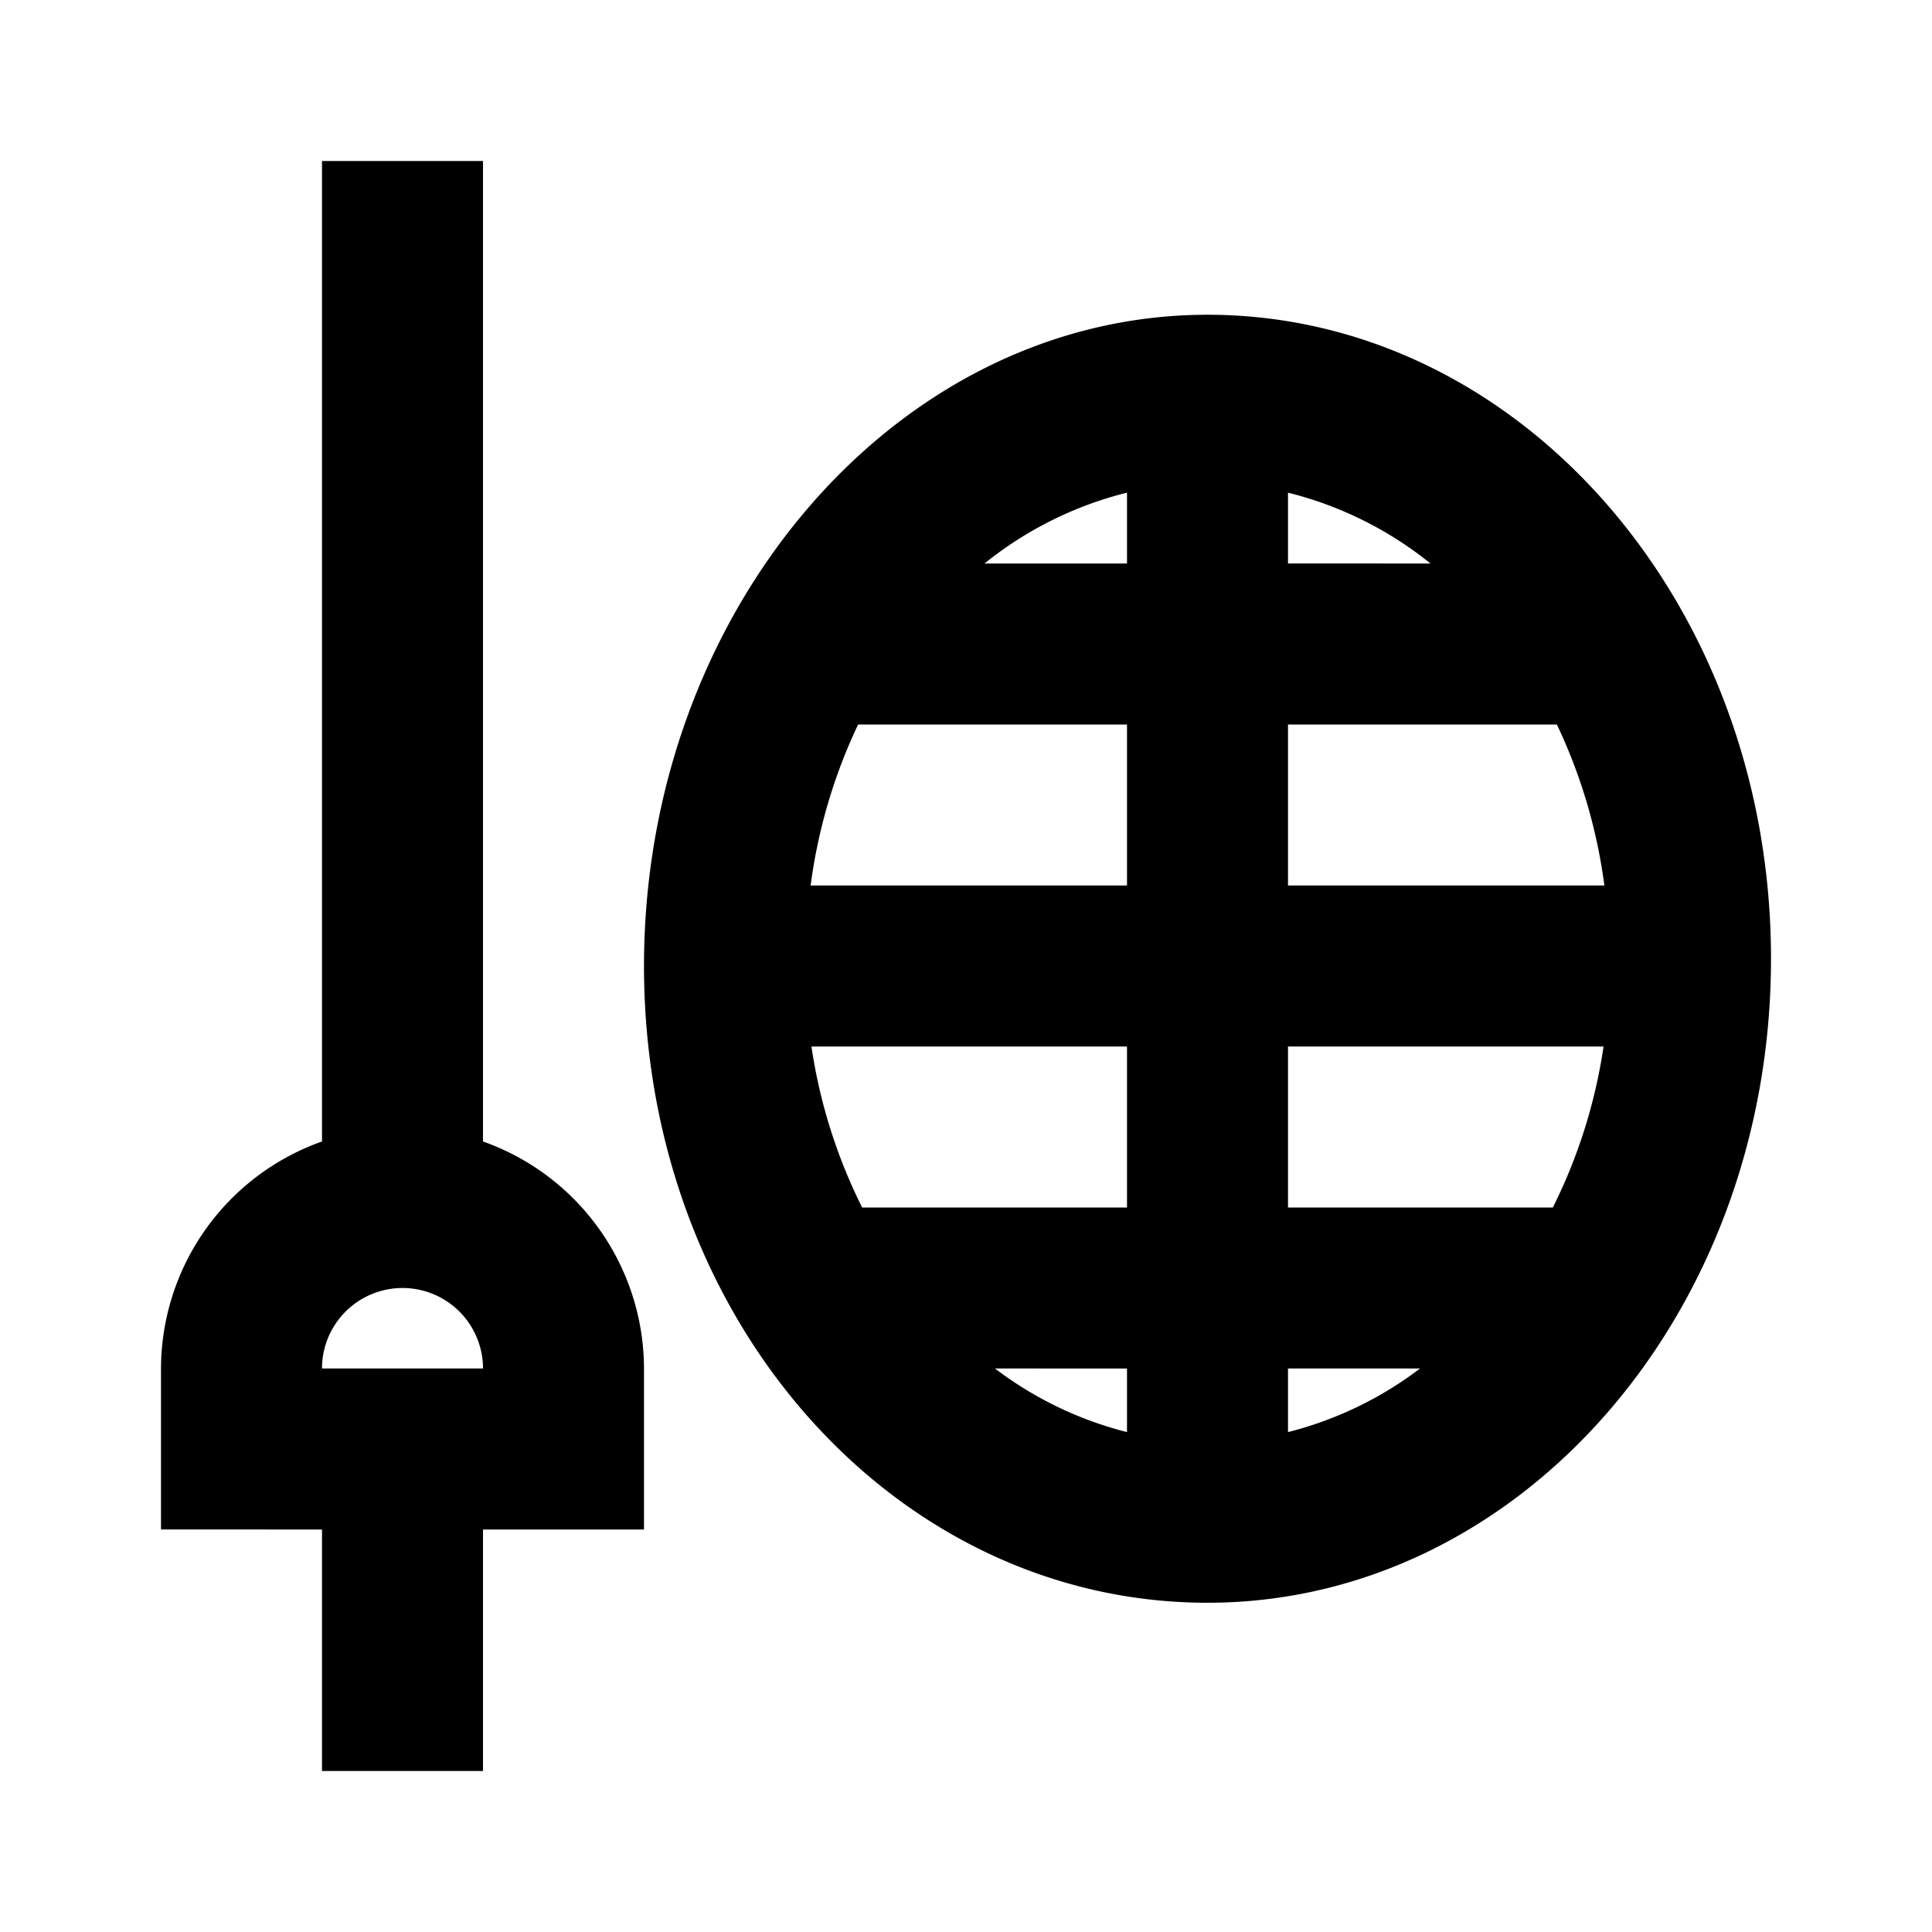
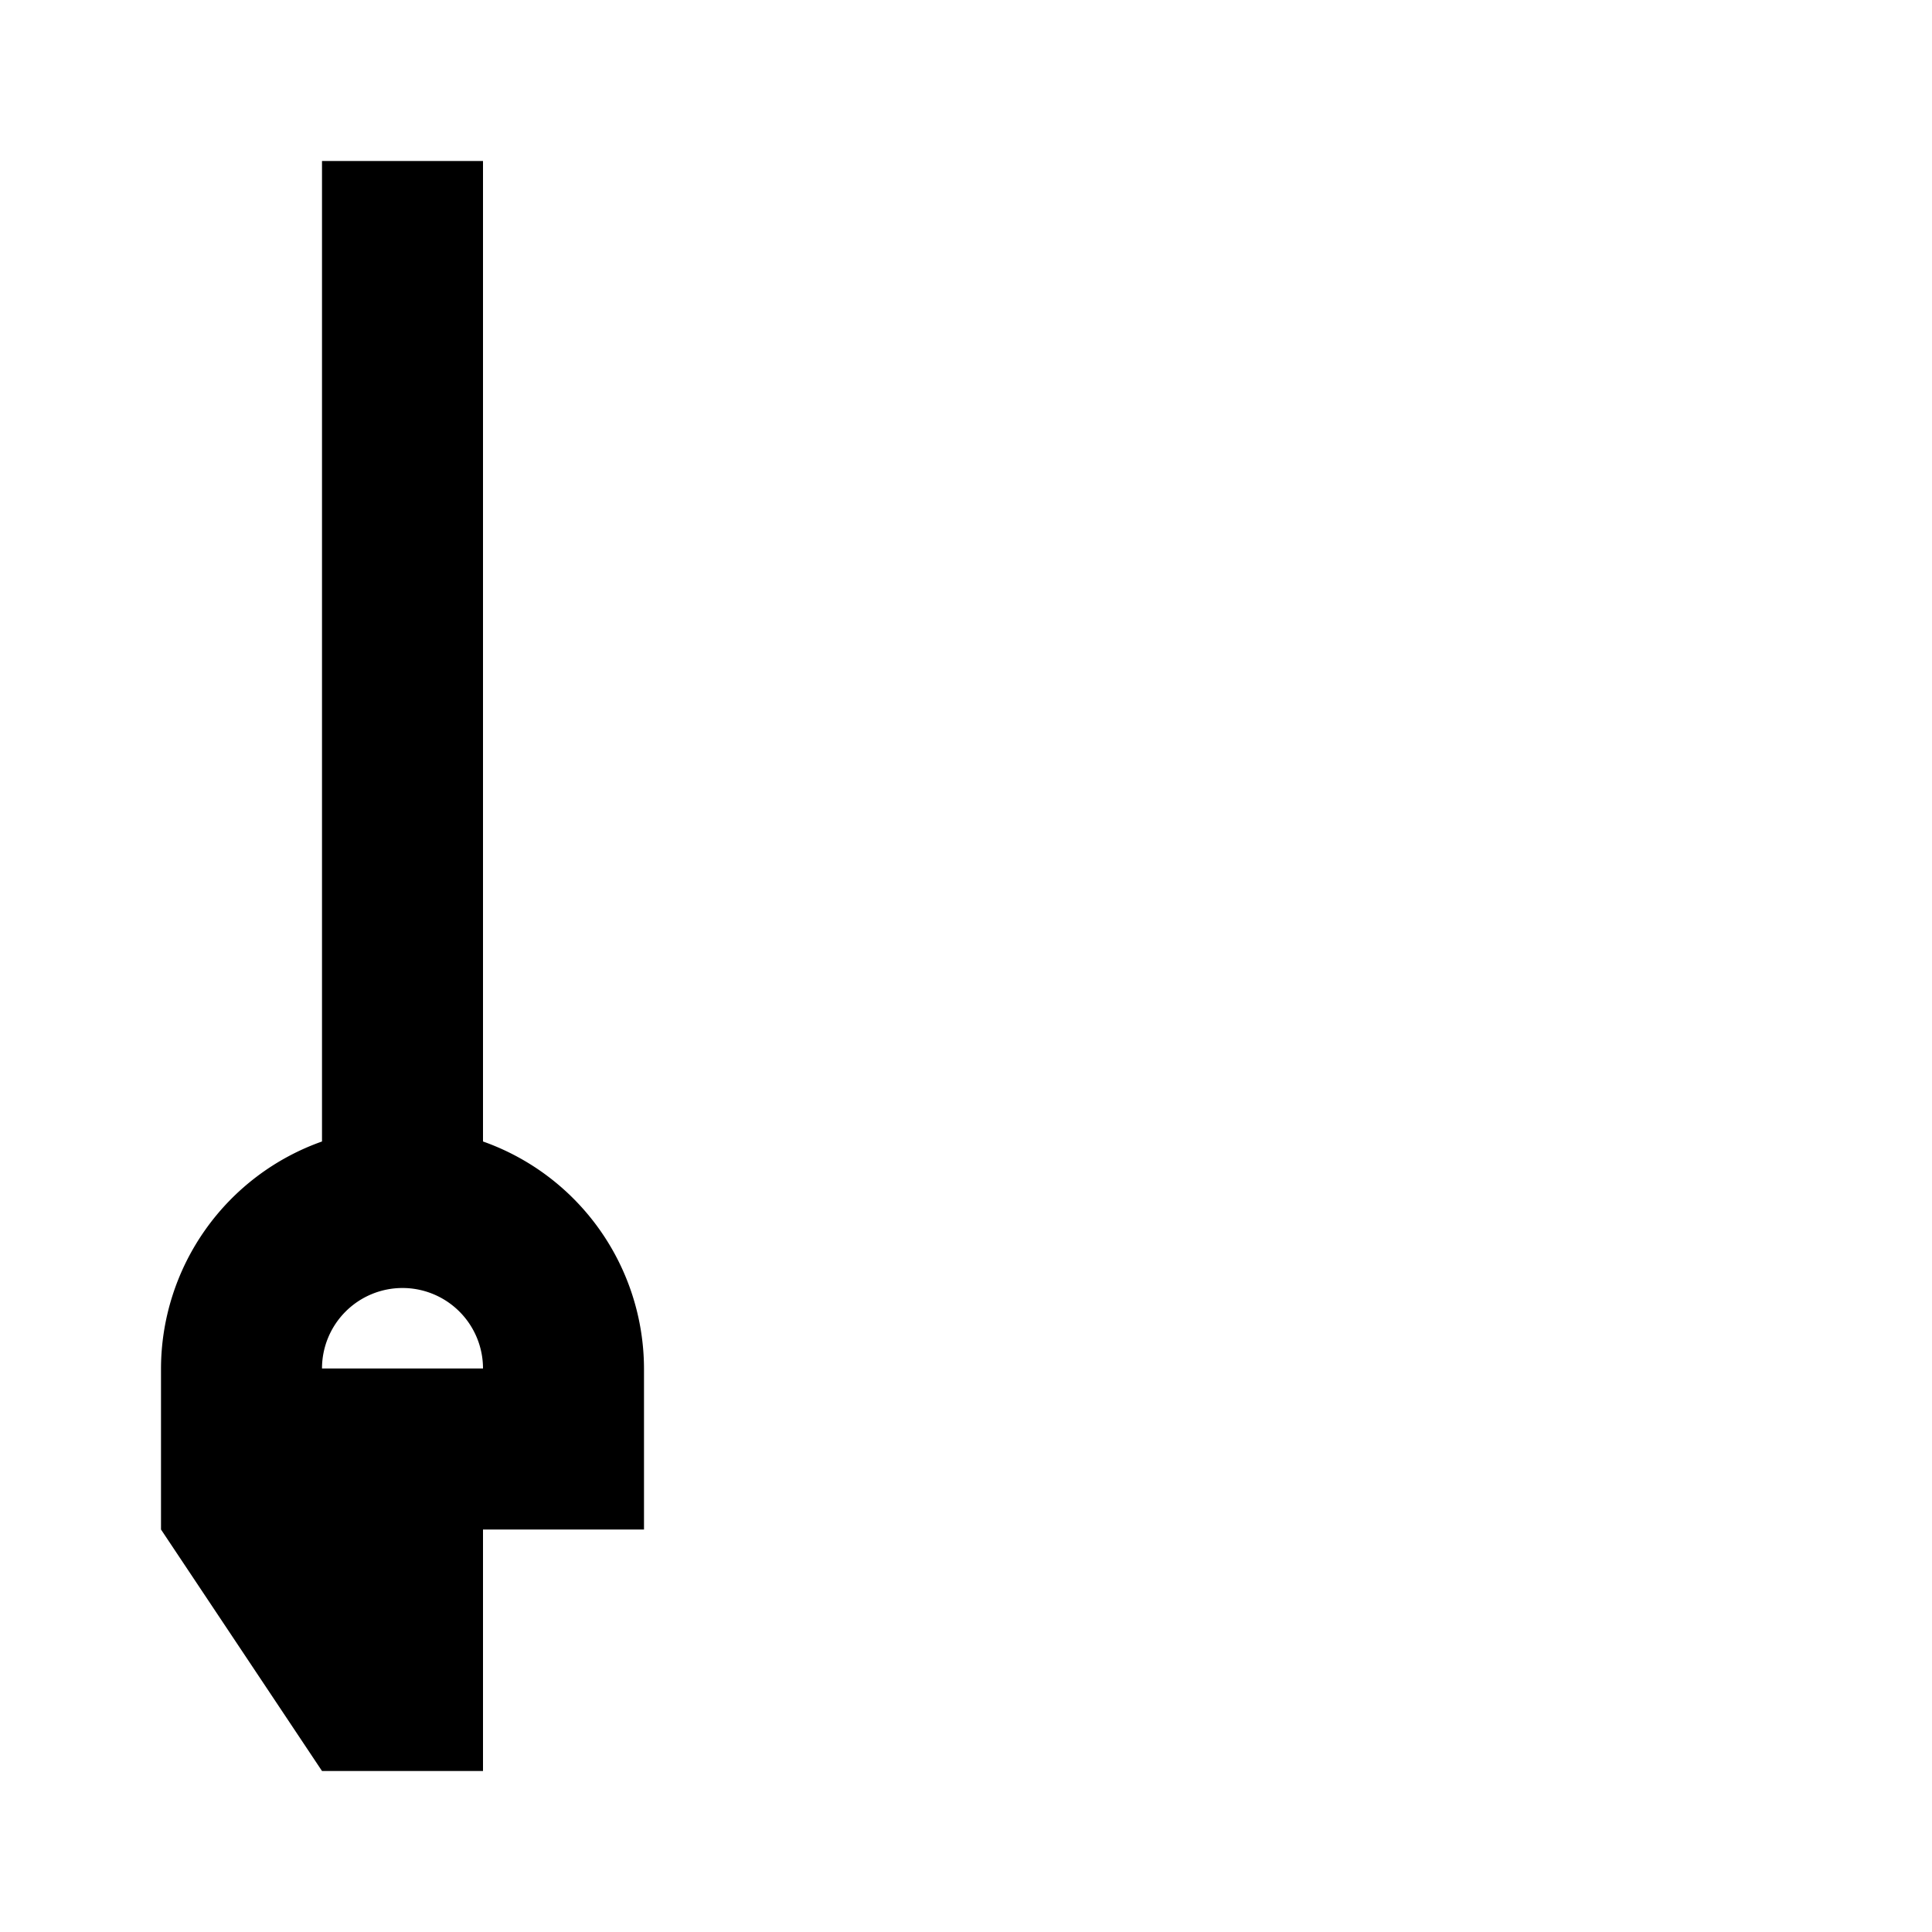
<svg xmlns="http://www.w3.org/2000/svg" fill="#000000" width="800px" height="800px" viewBox="0 0 24 24">
  <title />
  <g data-name="Layer 2" id="Layer_2">
-     <path d="M15,19.91c3.86,0,7-3.57,7-8s-3.14-8-7-8S8,7.57,8,12,11.14,19.91,15,19.91ZM16,17h1.64a4.55,4.55,0,0,1-1.64.79Zm0-2V13h3.92a6.64,6.64,0,0,1-.63,2Zm0-4V9h3.34a6.67,6.67,0,0,1,.59,2Zm0-4V6.12A4.58,4.58,0,0,1,17.77,7ZM14,7H12.23A4.58,4.58,0,0,1,14,6.12Zm0,2v2H10.07a6.67,6.67,0,0,1,.59-2Zm0,4v2H10.71a6.64,6.64,0,0,1-.63-2Zm0,4v.79A4.55,4.55,0,0,1,12.36,17Z" />
-     <path d="M4,22H6V19H8V17a3,3,0,0,0-2-2.82V2H4V14.18A3,3,0,0,0,2,17v2H4Zm1-6a1,1,0,0,1,1,1H4A1,1,0,0,1,5,16Z" />
+     <path d="M4,22H6V19H8V17a3,3,0,0,0-2-2.82V2H4V14.18A3,3,0,0,0,2,17v2Zm1-6a1,1,0,0,1,1,1H4A1,1,0,0,1,5,16Z" />
  </g>
</svg>